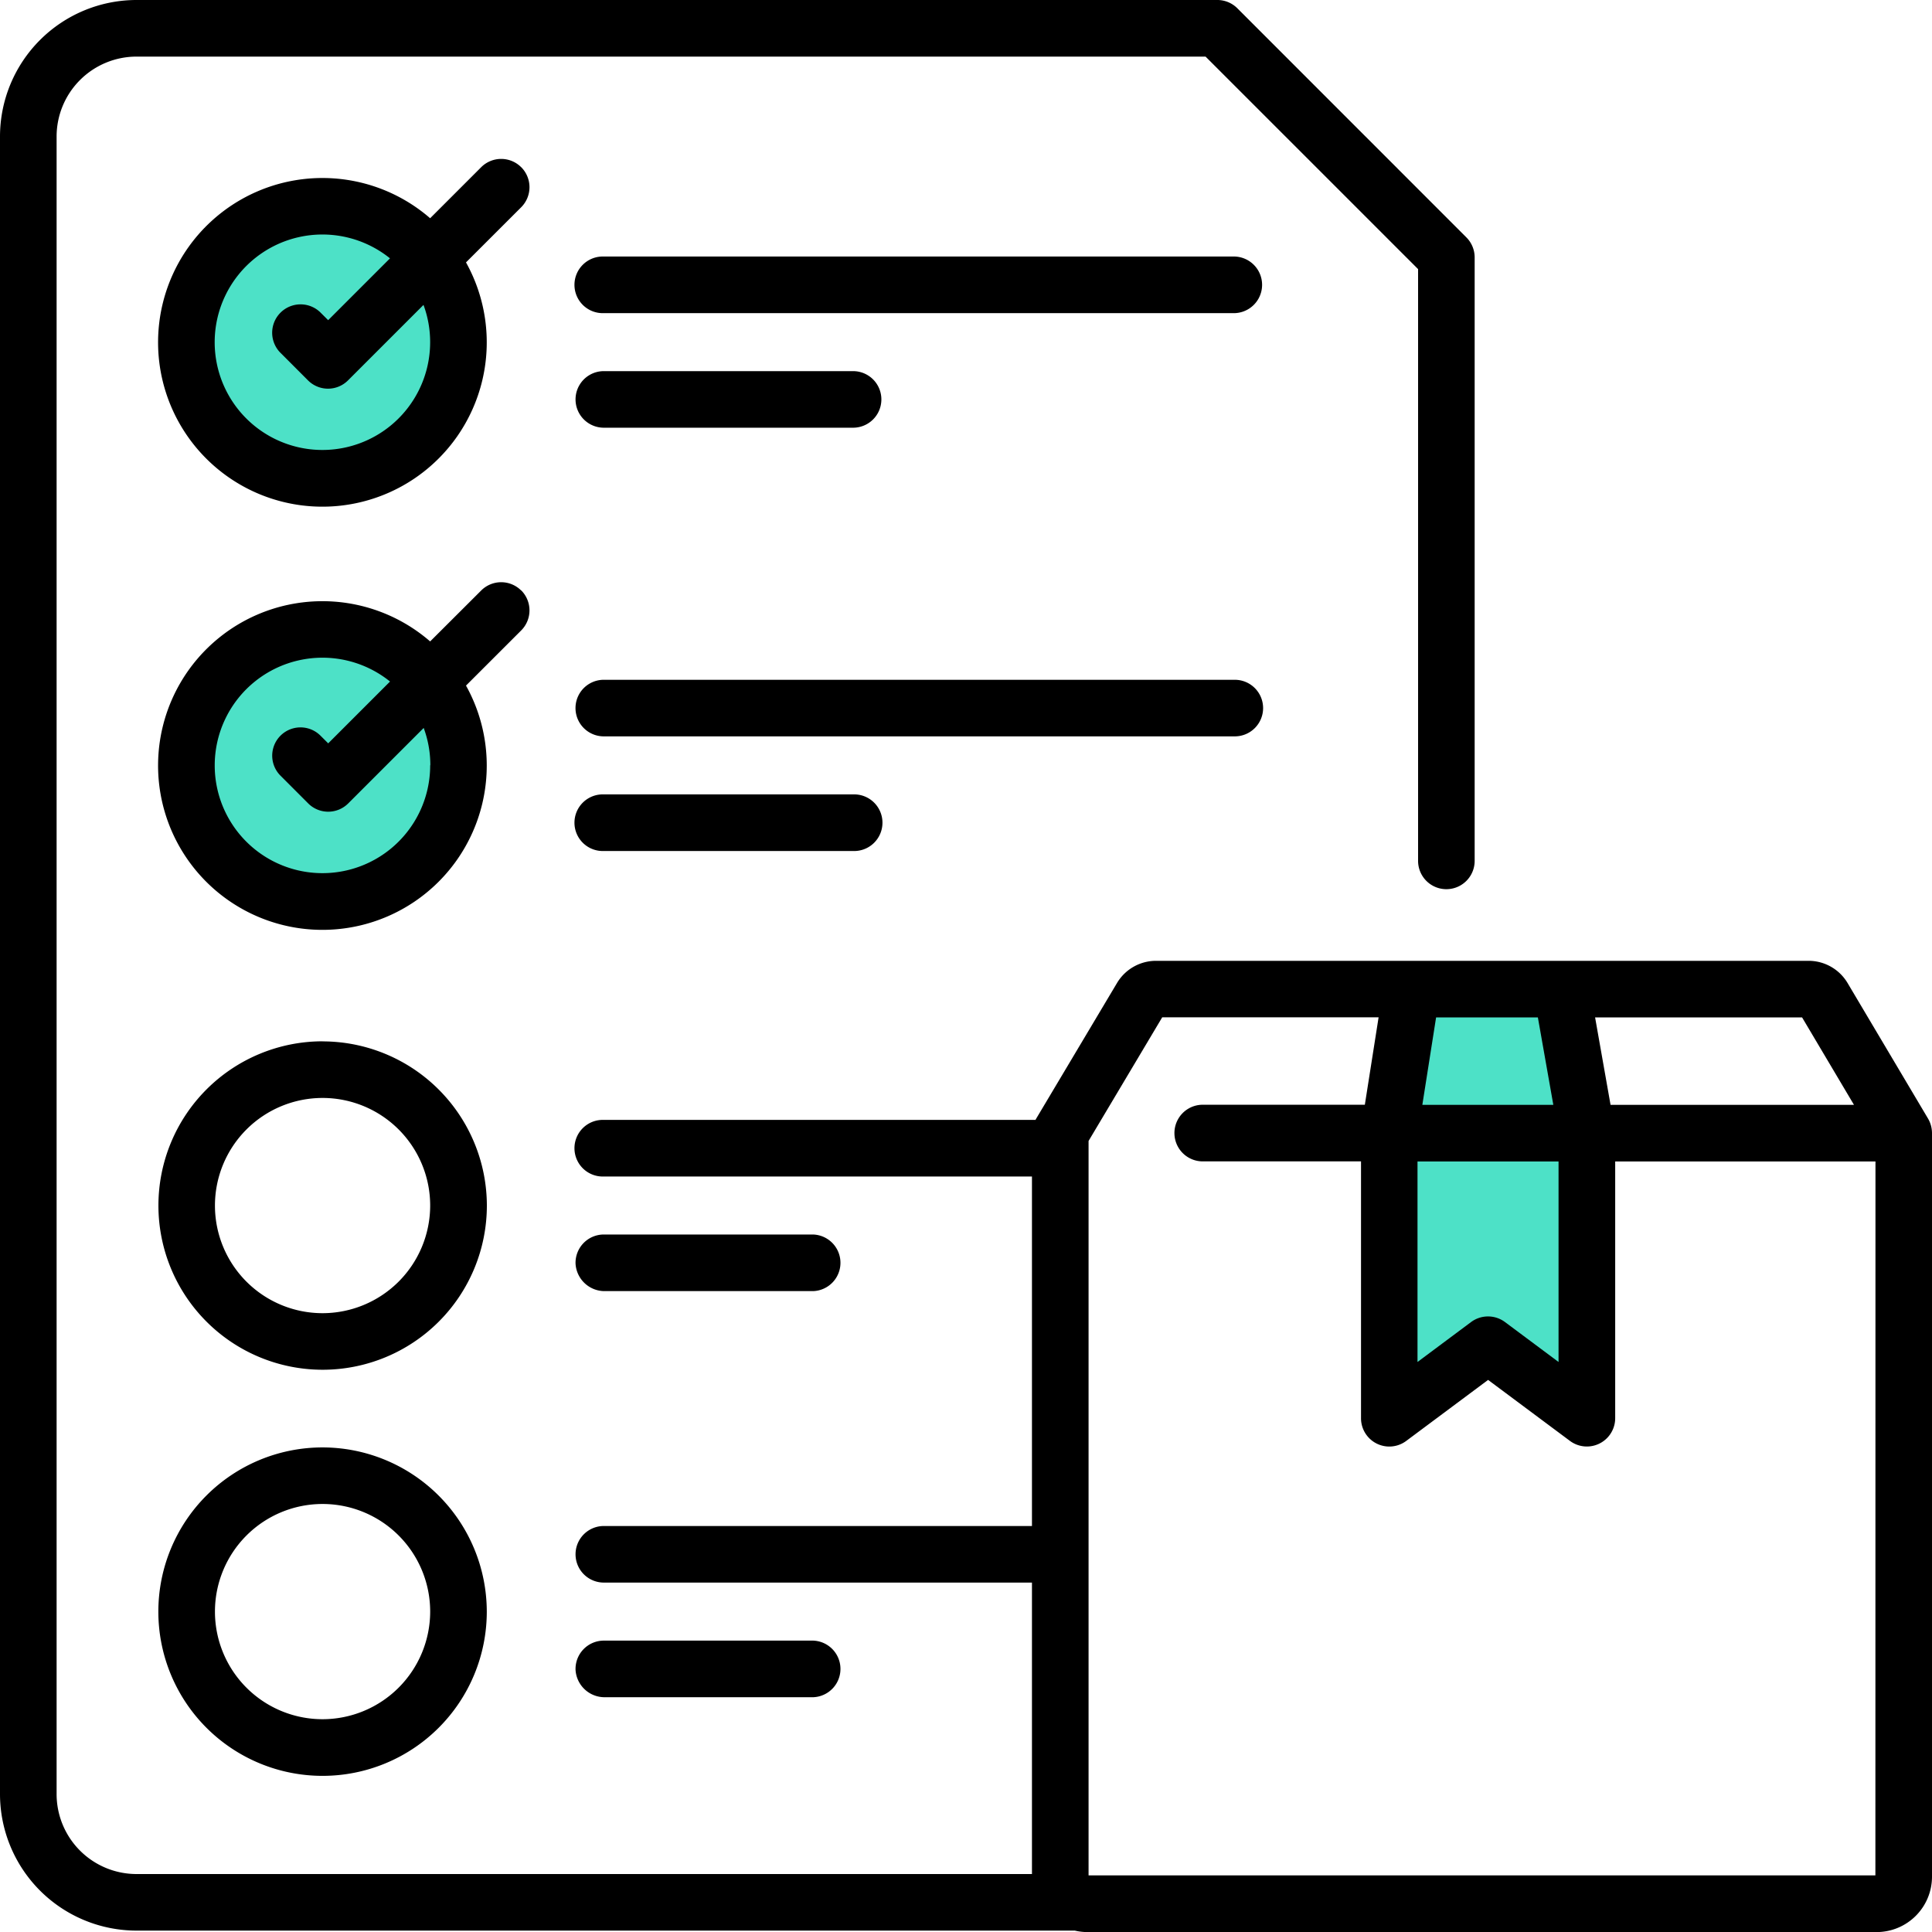
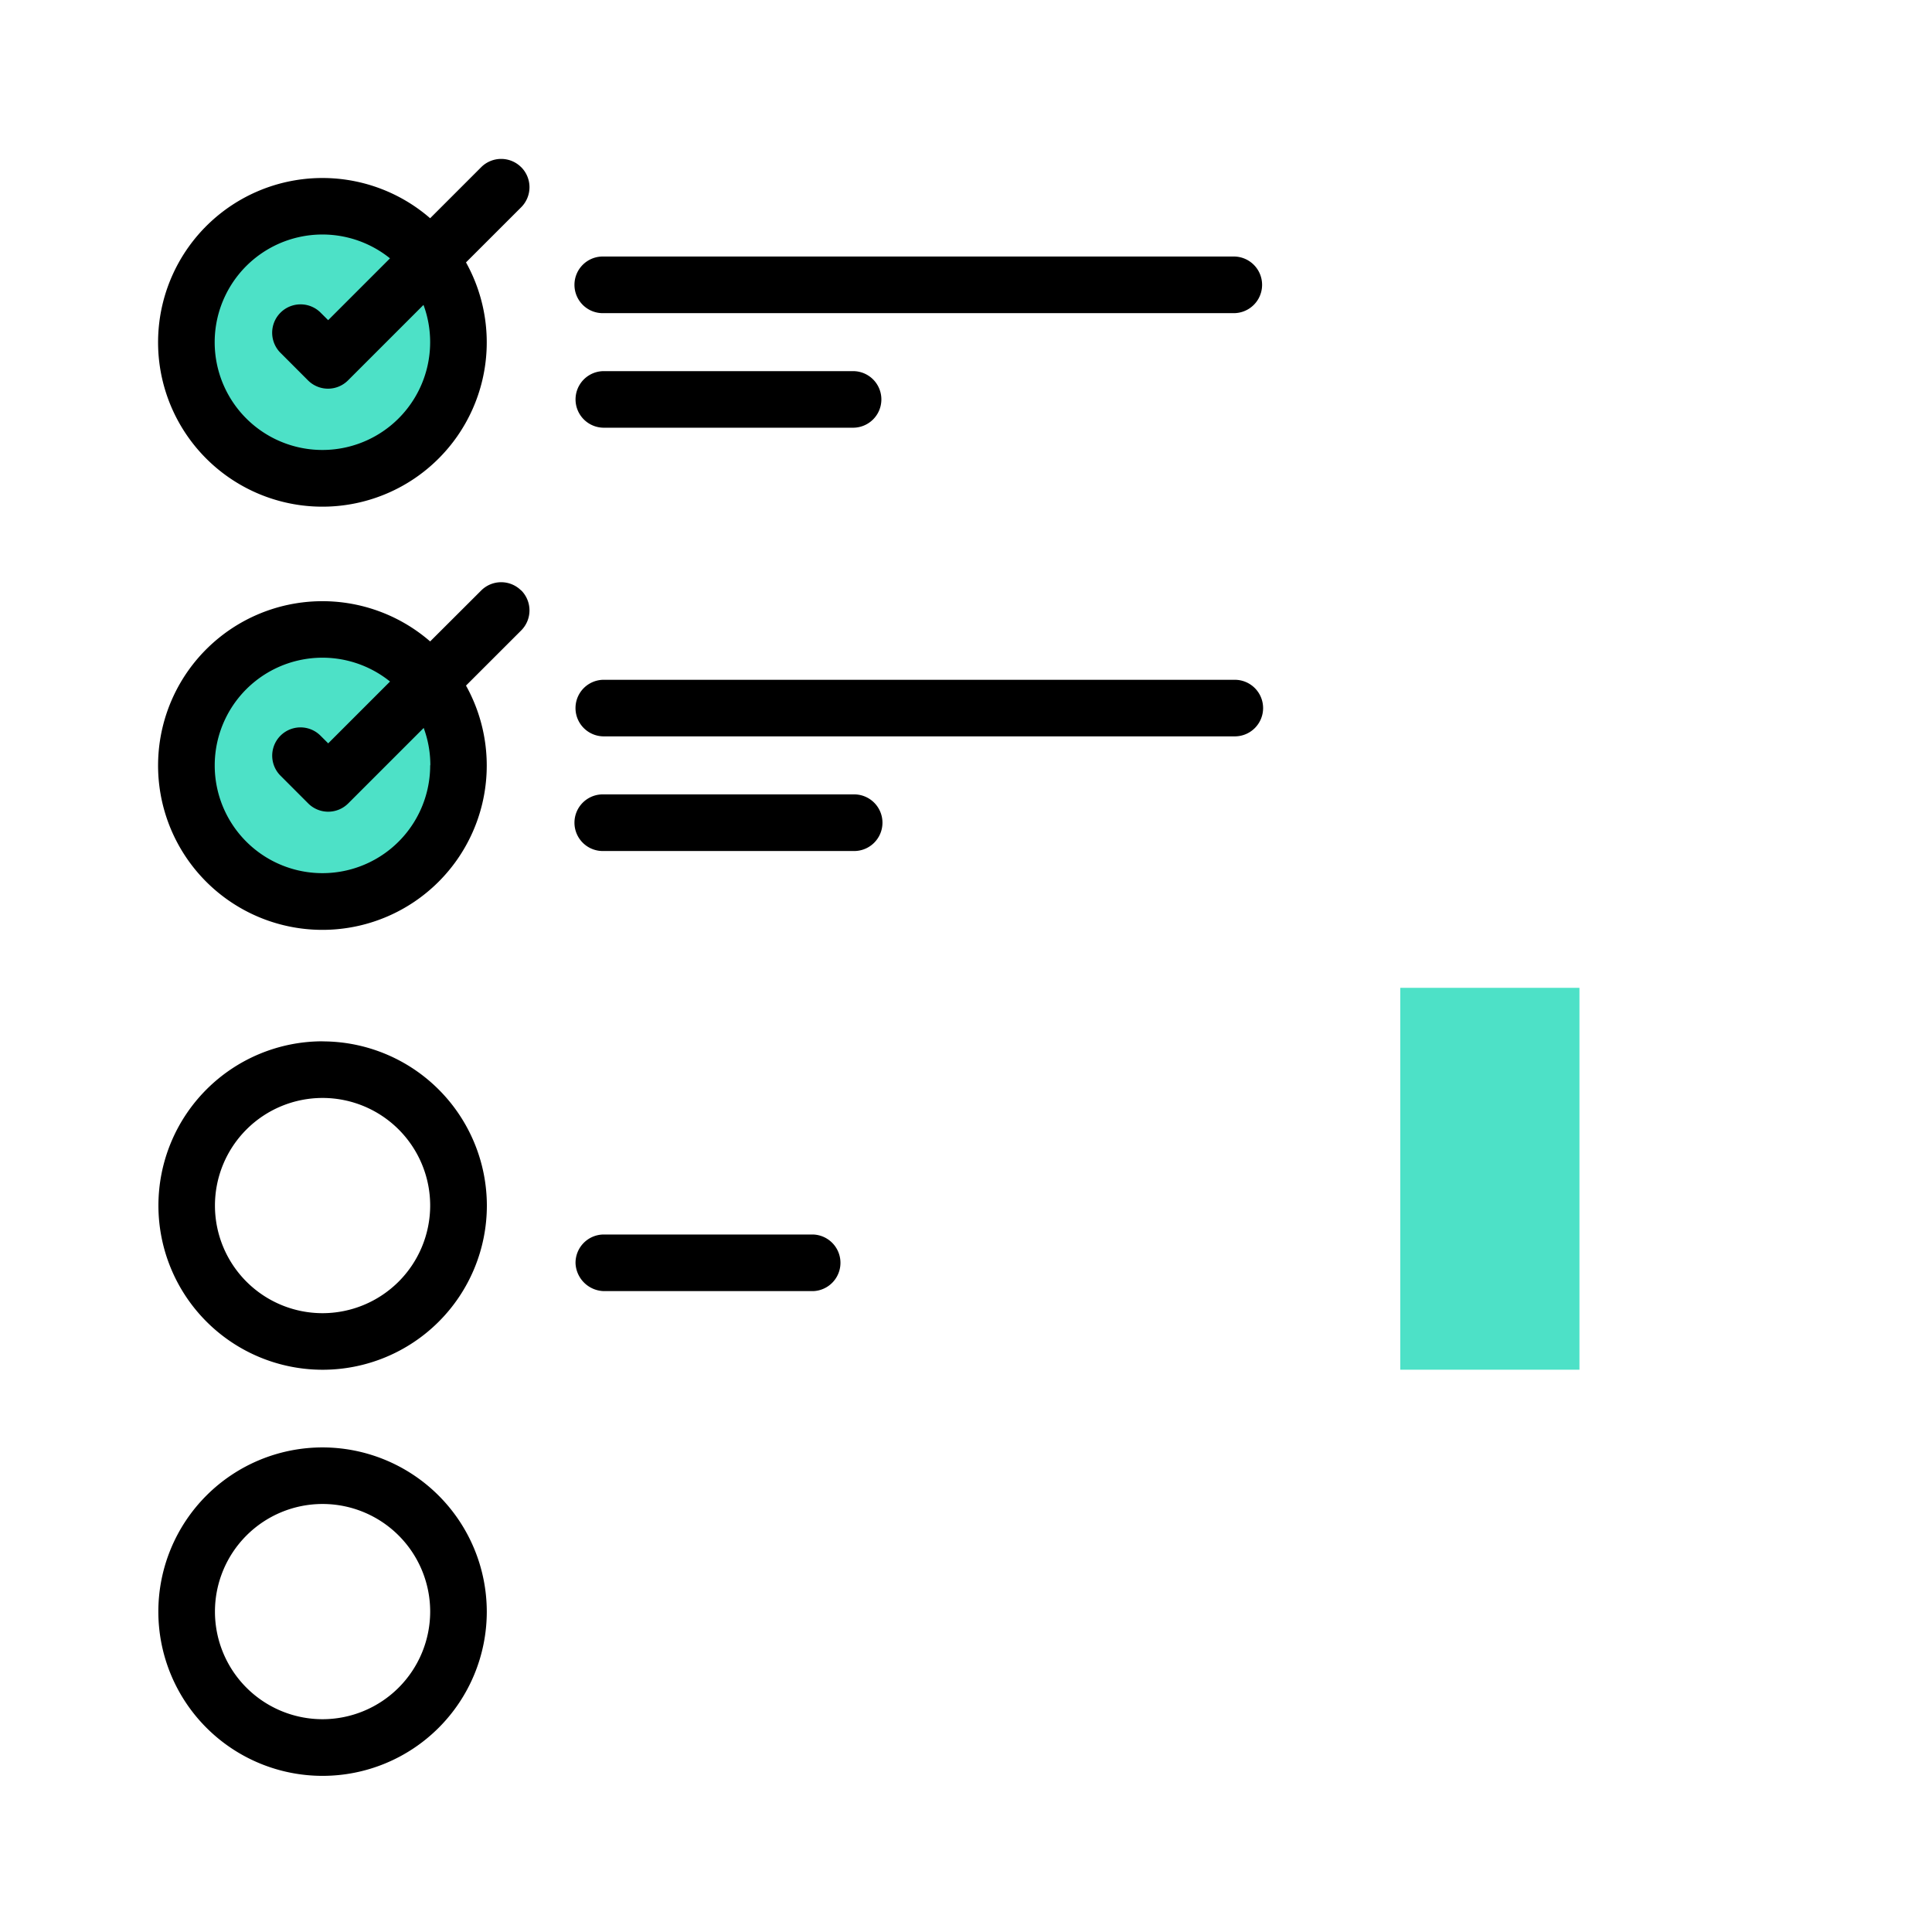
<svg xmlns="http://www.w3.org/2000/svg" width="50" height="50">
  <defs>
    <clipPath id="A">
      <path fill="none" d="M0 0h50v50H0z" />
    </clipPath>
  </defs>
  <path fill="#4de1c7" d="M36.239 25.565h4.637v9.883h-4.637z" />
  <g clip-path="url(#A)">
    <g fill="#4de1c7">
      <path d="M11.755 19.809A3.408 3.408 0 1 1 8.348 16.4a3.407 3.407 0 0 1 3.407 3.407m0-10.953a3.408 3.408 0 1 1-3.407-3.407 3.407 3.407 0 0 1 3.407 3.407" />
    </g>
-     <path d="M26.707 43.923V48.5H3.532a2.069 2.069 0 0 1-2.067-2.07V3.532a2.069 2.069 0 0 1 2.067-2.067H31.2l5.5 5.5V22.28a.732.732 0 1 0 1.464 0V6.662a.732.732 0 0 0-.214-.518L32.022.214A.731.731 0 0 0 31.5 0H3.532A3.535 3.535 0 0 0 0 3.532v42.9a3.536 3.536 0 0 0 3.532 3.532h24.285a1.426 1.426 0 0 0 .322.038h20.429A1.434 1.434 0 0 0 50 48.568V29.323a.749.749 0 0 0-.1-.37l-2.086-3.514a1.173 1.173 0 0 0-1.005-.573H29.91a1.176 1.176 0 0 0-1 .571l-2.094 3.514-.006.011-.012.021H15.627a.733.733 0 1 0 0 1.465h11.08v9.045h-11.08a.732.732 0 1 0 0 1.464h11.08v2.966zm19.931-17.592l1.343 2.263h-6.3l-.4-2.263zm-9.472 0H39.8l.4 2.263h-3.39zm-.481 3.728h3.65v5.189l-1.387-1.034a.735.735 0 0 0-.876 0l-1.387 1.034zm11.85 18.476H28.172V29.528l1.906-3.2h5.6l-.356 2.263H31.1a.733.733 0 0 0 0 1.465h4.123v6.647a.732.732 0 0 0 1.17.588l2.119-1.579 2.119 1.579a.733.733 0 0 0 1.17-.588v-6.644h6.736zm-32.908-6.076a.733.733 0 0 0-.732.755.753.753 0 0 0 .763.71h5.387a.733.733 0 0 0 0-1.465z" />
    <path d="M15.627 31.949a.732.732 0 0 0-.732.752.754.754 0 0 0 .766.713h5.384a.733.733 0 0 0 0-1.465zM13.488 4.327a.732.732 0 0 0-1.035 0l-1.321 1.321a4.253 4.253 0 1 0 .928 1.143l1.429-1.428a.734.734 0 0 0 0-1.036m-2.357 4.527a2.788 2.788 0 1 1-1.039-2.168l-1.6 1.6-.21-.209a.735.735 0 0 0-1.039 1.039l.727.728a.732.732 0 0 0 1.036 0l1.953-1.953a2.768 2.768 0 0 1 .172.963m20.825-2.215h-16.33a.733.733 0 1 0 0 1.465h16.33a.733.733 0 0 0 0-1.465m-16.33 4.43h6.451a.732.732 0 1 0 0-1.464h-6.451a.732.732 0 1 0 0 1.464m-2.139 4.213a.732.732 0 0 0-1.035 0L11.132 16.6a4.253 4.253 0 1 0 .928 1.143l1.429-1.428a.734.734 0 0 0 0-1.036m-2.356 4.527a2.788 2.788 0 1 1-1.039-2.168l-1.6 1.6-.21-.209a.732.732 0 0 0-1.035 1.035l.727.728a.732.732 0 0 0 1.036 0l1.953-1.953a2.772 2.772 0 0 1 .172.963m21.552-1.477a.732.732 0 0 0-.732-.732H15.626a.732.732 0 1 0 0 1.464h16.331a.732.732 0 0 0 .732-.732m-17.062 2.234a.733.733 0 1 0 0 1.465h6.451a.733.733 0 1 0 0-1.465zm-7.279 6.39A4.25 4.25 0 1 0 12.6 31.2a4.255 4.255 0 0 0-4.25-4.249m0 7.034a2.785 2.785 0 1 1 2.783-2.785 2.788 2.788 0 0 1-2.785 2.785m0 3.474a4.25 4.25 0 1 0 4.25 4.25 4.255 4.255 0 0 0-4.25-4.25m0 7.034a2.785 2.785 0 1 1 2.785-2.785 2.788 2.788 0 0 1-2.785 2.785" />
  </g>
</svg>